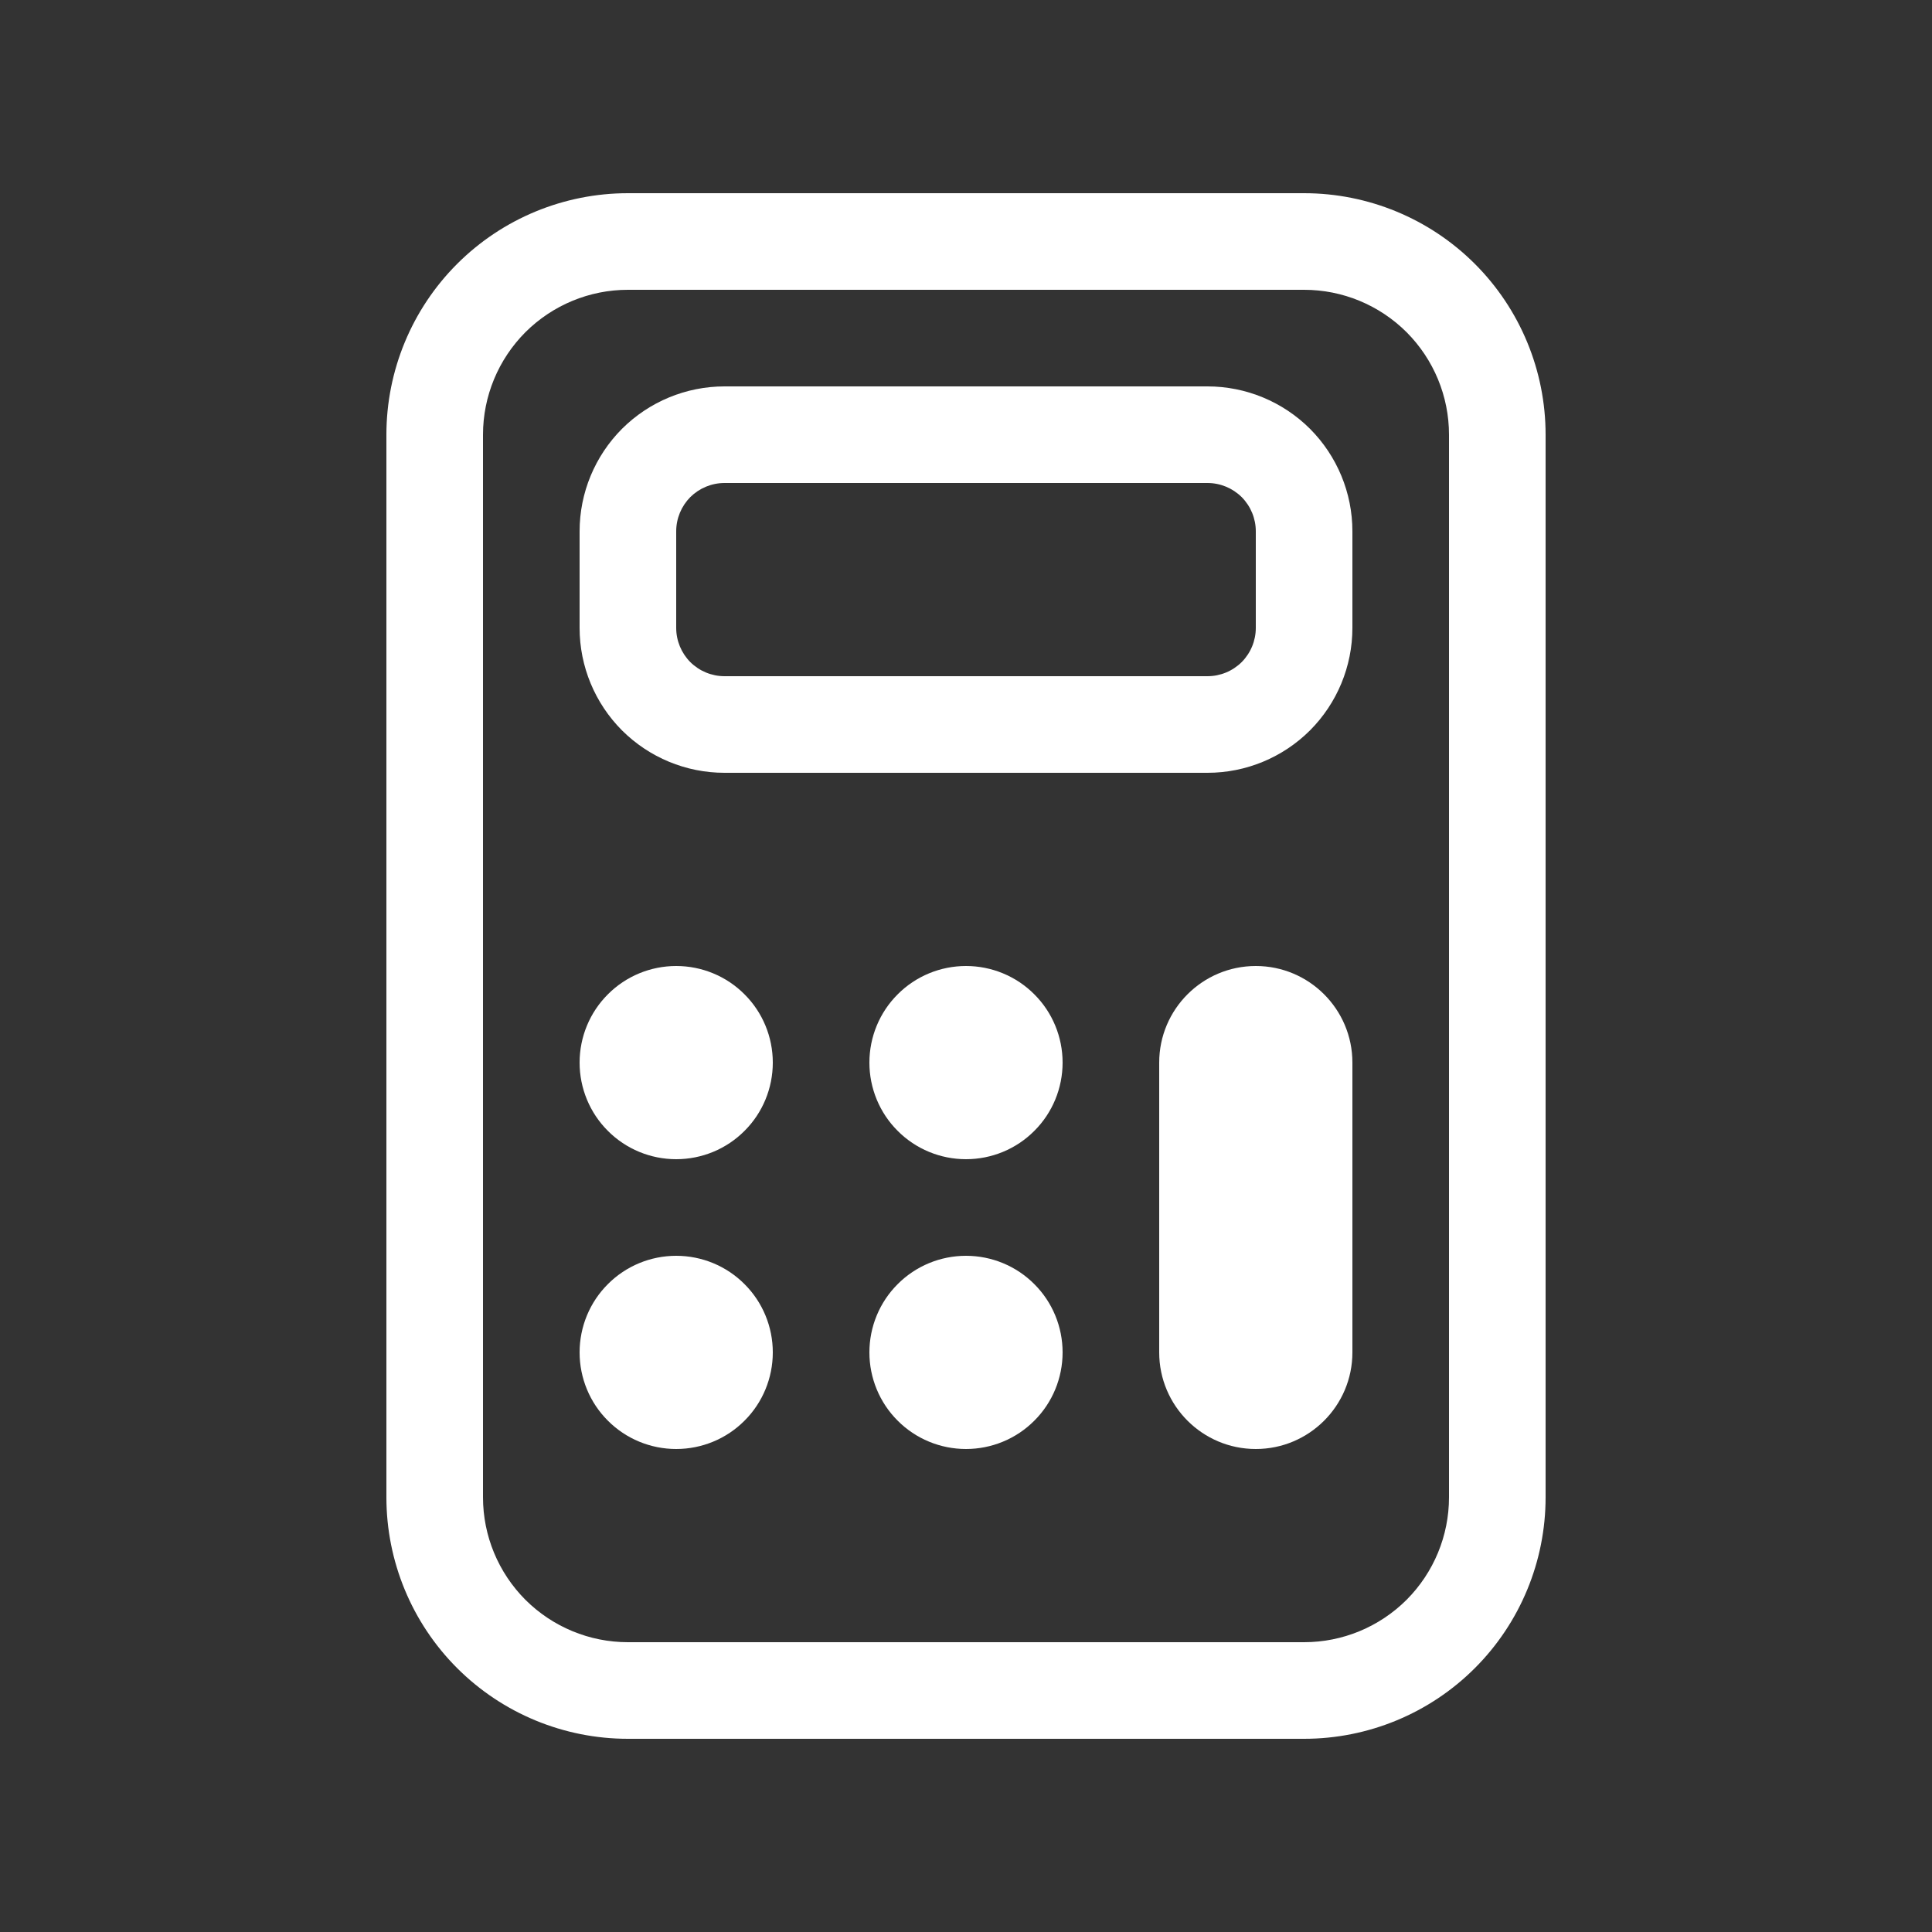
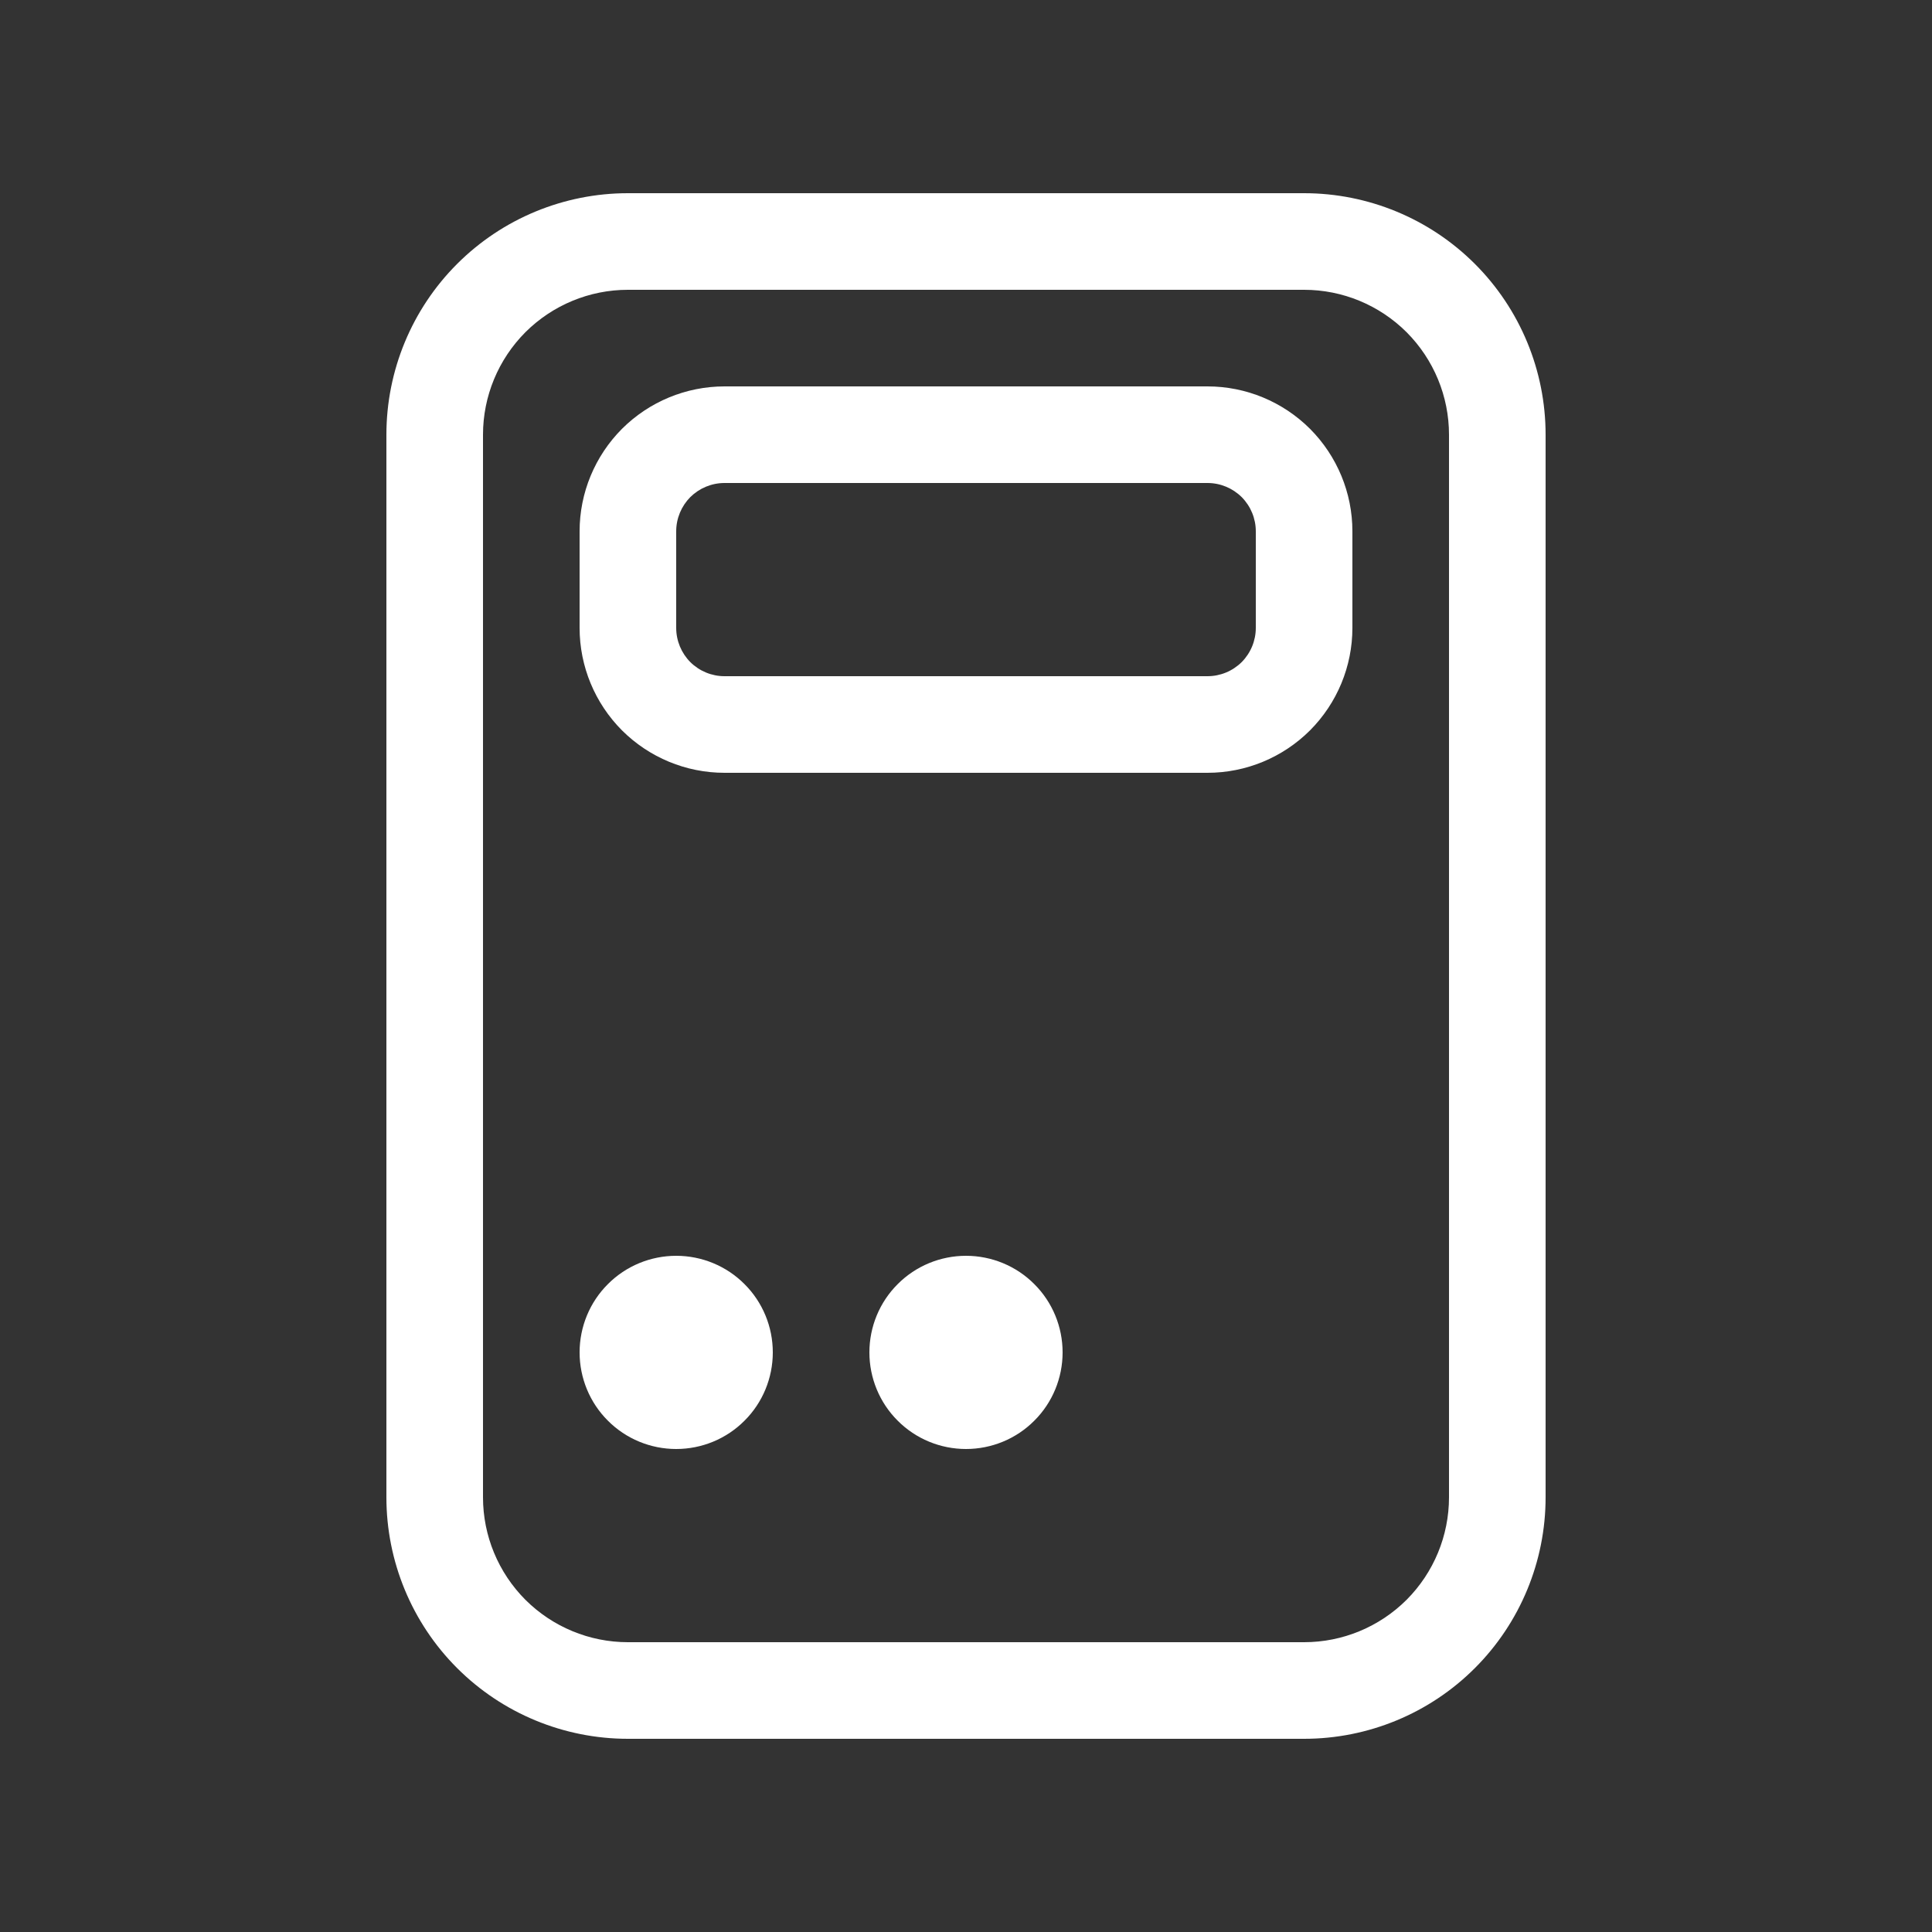
<svg xmlns="http://www.w3.org/2000/svg" width="20" height="20" viewBox="0 0 20 20" fill="none">
  <rect x="0" y="0" width="20" height="20" fill="#333333" stroke="none" />
-   <path d="M7.707 11.707C7.895 11.52 8 11.265 8 11C8 10.735 7.895 10.48 7.707 10.293C7.52 10.105 7.265 10 7 10C6.735 10 6.48 10.105 6.293 10.293C6.105 10.48 6 10.735 6 11C6 11.265 6.105 11.52 6.293 11.707C6.48 11.895 6.735 12 7 12C7.265 12 7.52 11.895 7.707 11.707Z" fill="white" />
  <path d="M7.707 14.707C7.895 14.52 8 14.265 8 14C8 13.735 7.895 13.48 7.707 13.293C7.52 13.105 7.265 13 7 13C6.735 13 6.48 13.105 6.293 13.293C6.105 13.48 6 13.735 6 14C6 14.265 6.105 14.52 6.293 14.707C6.48 14.895 6.735 15 7 15C7.265 15 7.52 14.895 7.707 14.707Z" fill="white" />
-   <path d="M13 10C12.448 10 12 10.448 12 11V14C12 14.552 12.448 15 13 15C13.552 15 14 14.552 14 14V11C14 10.448 13.552 10 13 10Z" fill="white" />
-   <path d="M10.707 11.707C10.52 11.895 10.265 12 10 12C9.735 12 9.48 11.895 9.293 11.707C9.105 11.52 9 11.265 9 11C9 10.735 9.105 10.48 9.293 10.293C9.48 10.105 9.735 10 10 10C10.265 10 10.52 10.105 10.707 10.293C10.895 10.48 11 10.735 11 11C11 11.265 10.895 11.52 10.707 11.707Z" fill="white" />
  <path d="M10.707 14.707C10.895 14.52 11 14.265 11 14C11 13.735 10.895 13.48 10.707 13.293C10.52 13.105 10.265 13 10 13C9.735 13 9.48 13.105 9.293 13.293C9.105 13.48 9 13.735 9 14C9 14.265 9.105 14.52 9.293 14.707C9.48 14.895 9.735 15 10 15C10.265 15 10.52 14.895 10.707 14.707Z" fill="white" />
  <path fill-rule="evenodd" clip-rule="evenodd" d="M6.439 4.439C6.721 4.158 7.102 4 7.5 4H12.5C12.898 4 13.279 4.158 13.561 4.439C13.842 4.721 14 5.102 14 5.5V6.5C14 6.898 13.842 7.279 13.561 7.561C13.279 7.842 12.898 8 12.5 8H7.5C7.102 8 6.721 7.842 6.439 7.561C6.158 7.279 6 6.898 6 6.5V5.5C6 5.102 6.158 4.721 6.439 4.439ZM7.146 5.146C7.053 5.24 7 5.367 7 5.5V6.5C7 6.633 7.053 6.76 7.146 6.854C7.24 6.947 7.367 7 7.5 7H12.5C12.633 7 12.76 6.947 12.854 6.854C12.947 6.76 13 6.633 13 6.5V5.5C13 5.367 12.947 5.24 12.854 5.146C12.76 5.053 12.633 5 12.5 5H7.5C7.367 5 7.24 5.053 7.146 5.146Z" fill="white" />
  <path fill-rule="evenodd" clip-rule="evenodd" d="M15.268 17.268C15.737 16.799 16 16.163 16 15.5V4.5C16 3.837 15.737 3.201 15.268 2.732C14.799 2.263 14.163 2 13.5 2H6.5C5.837 2 5.201 2.263 4.732 2.732C4.263 3.201 4 3.837 4 4.5V15.5C4 16.163 4.263 16.799 4.732 17.268C5.201 17.737 5.837 18 6.5 18H13.5C14.163 18 14.799 17.737 15.268 17.268ZM14.561 3.439C14.842 3.721 15 4.102 15 4.5V15.5C15 15.898 14.842 16.279 14.561 16.561C14.279 16.842 13.898 17 13.5 17H6.5C6.102 17 5.721 16.842 5.439 16.561C5.158 16.279 5 15.898 5 15.5V4.5C5 4.102 5.158 3.721 5.439 3.439C5.721 3.158 6.102 3 6.5 3H13.5C13.898 3 14.279 3.158 14.561 3.439Z" fill="white" />
</svg>